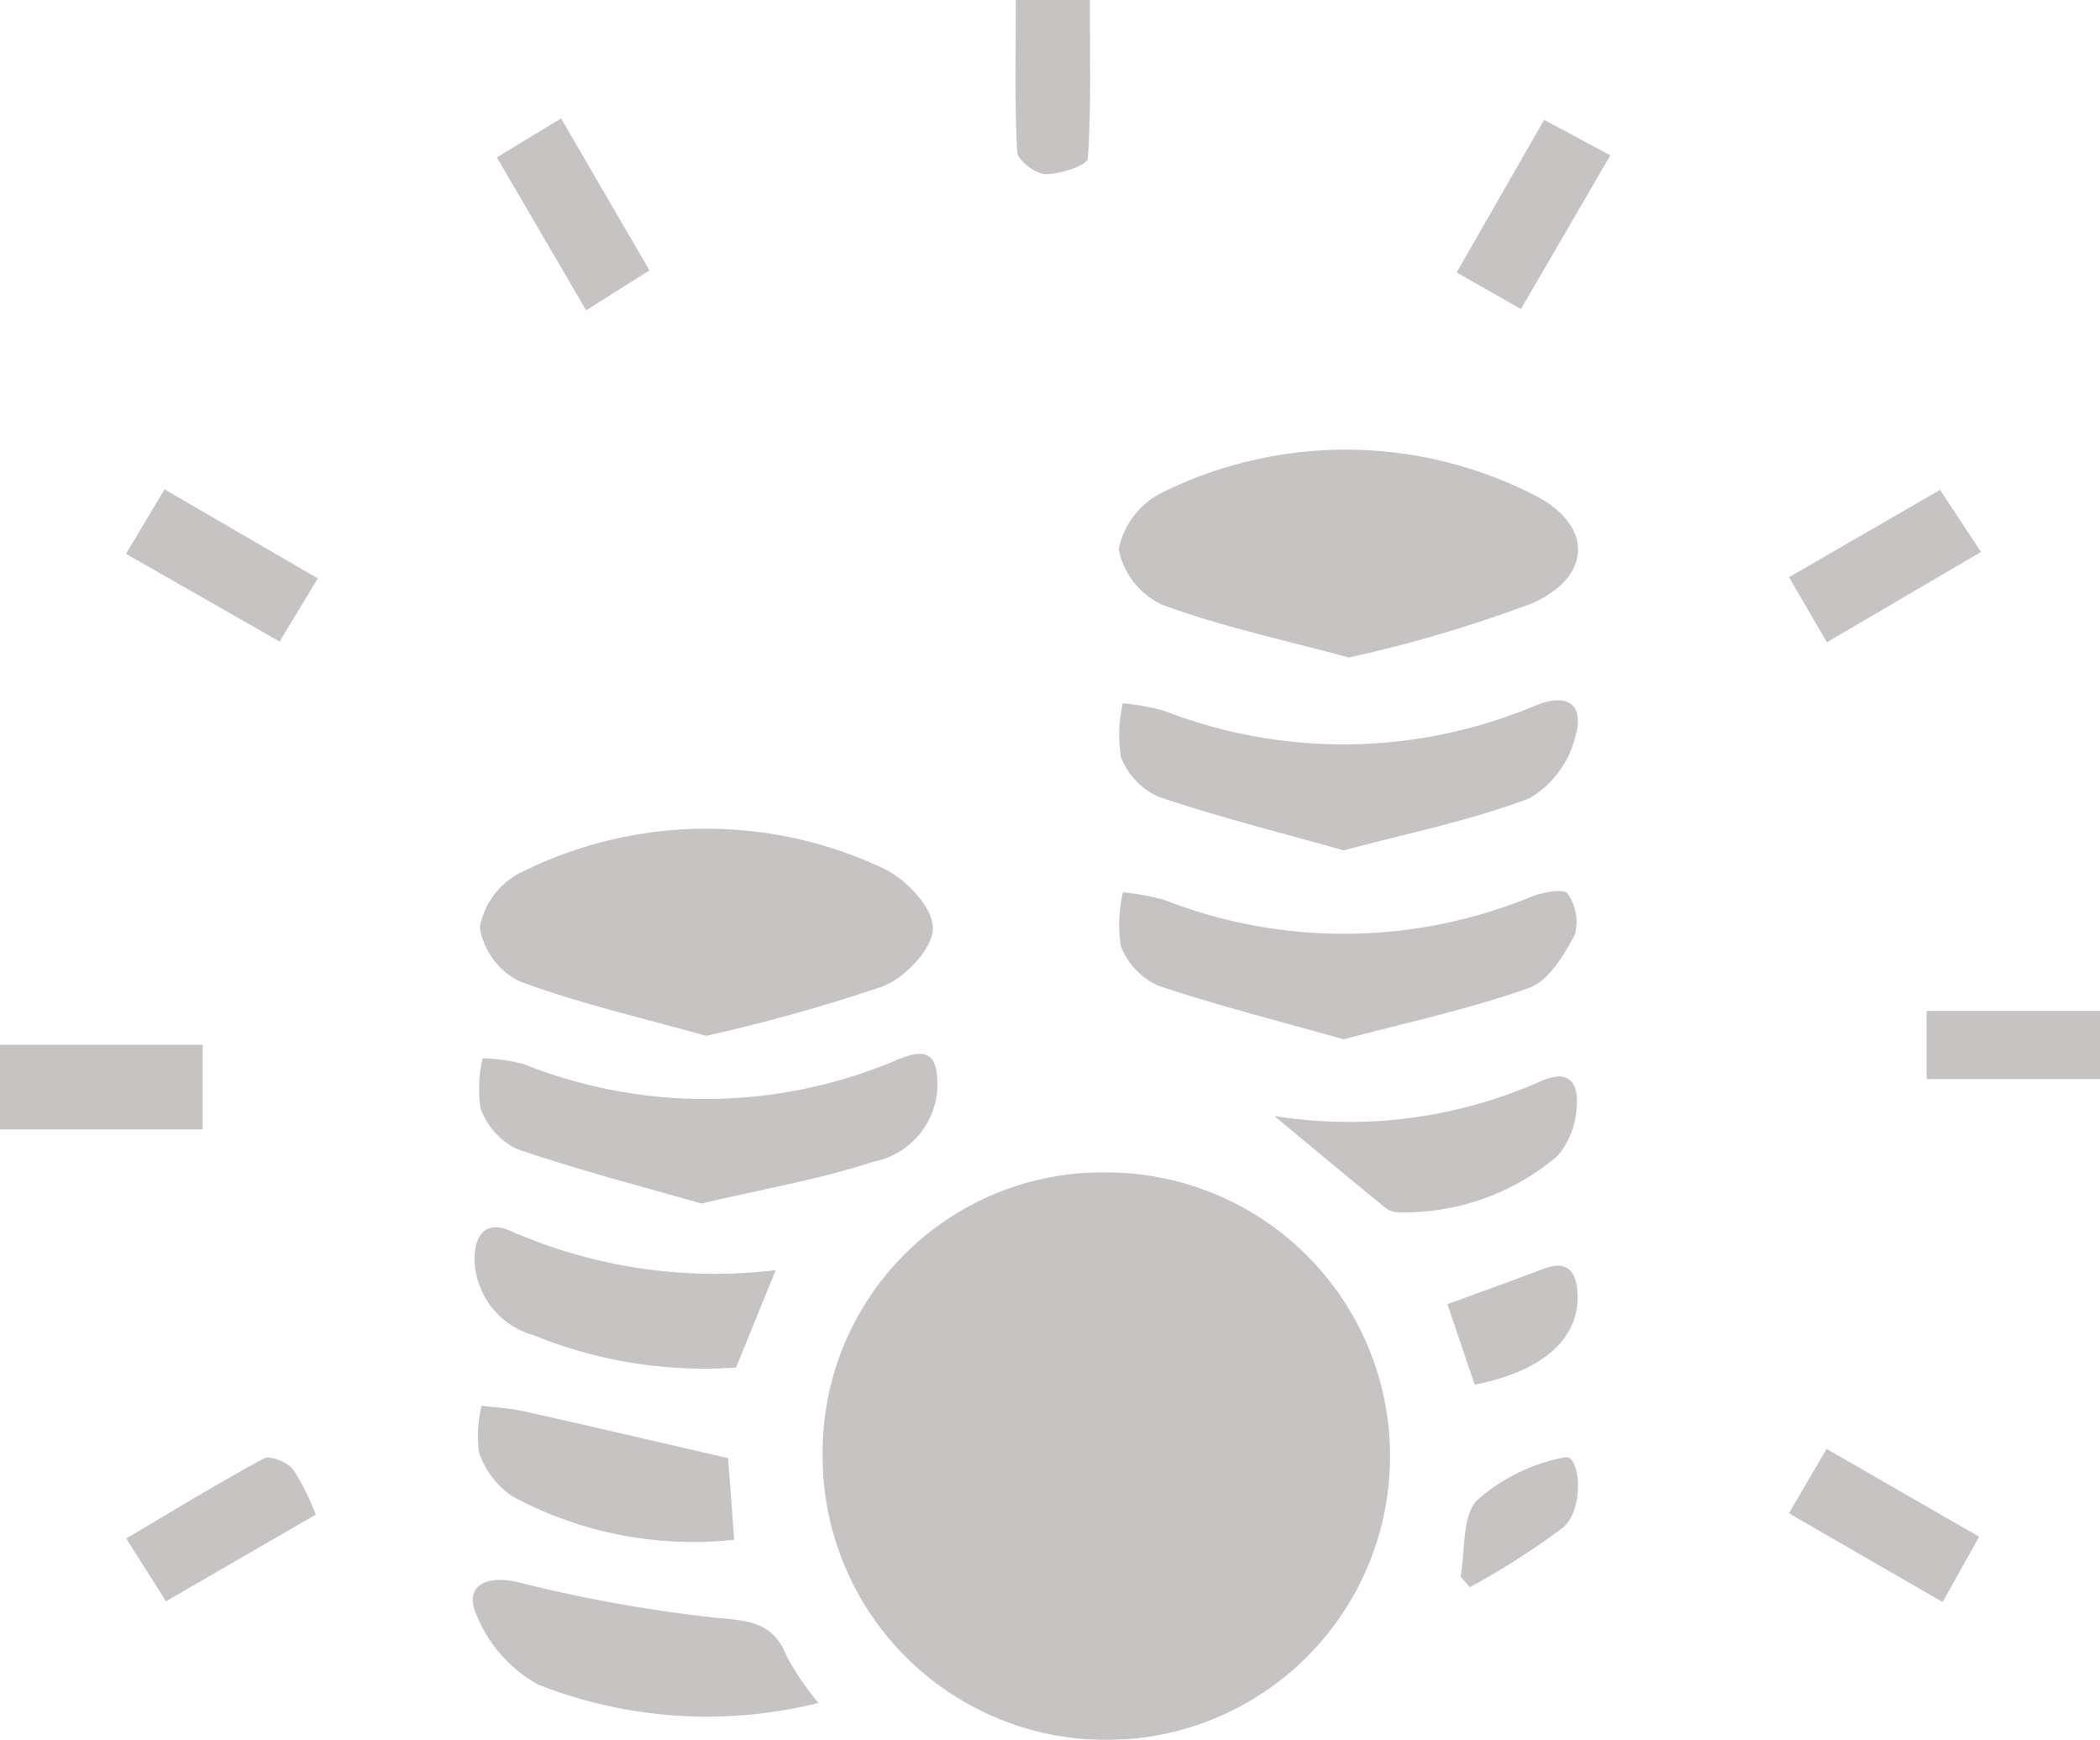
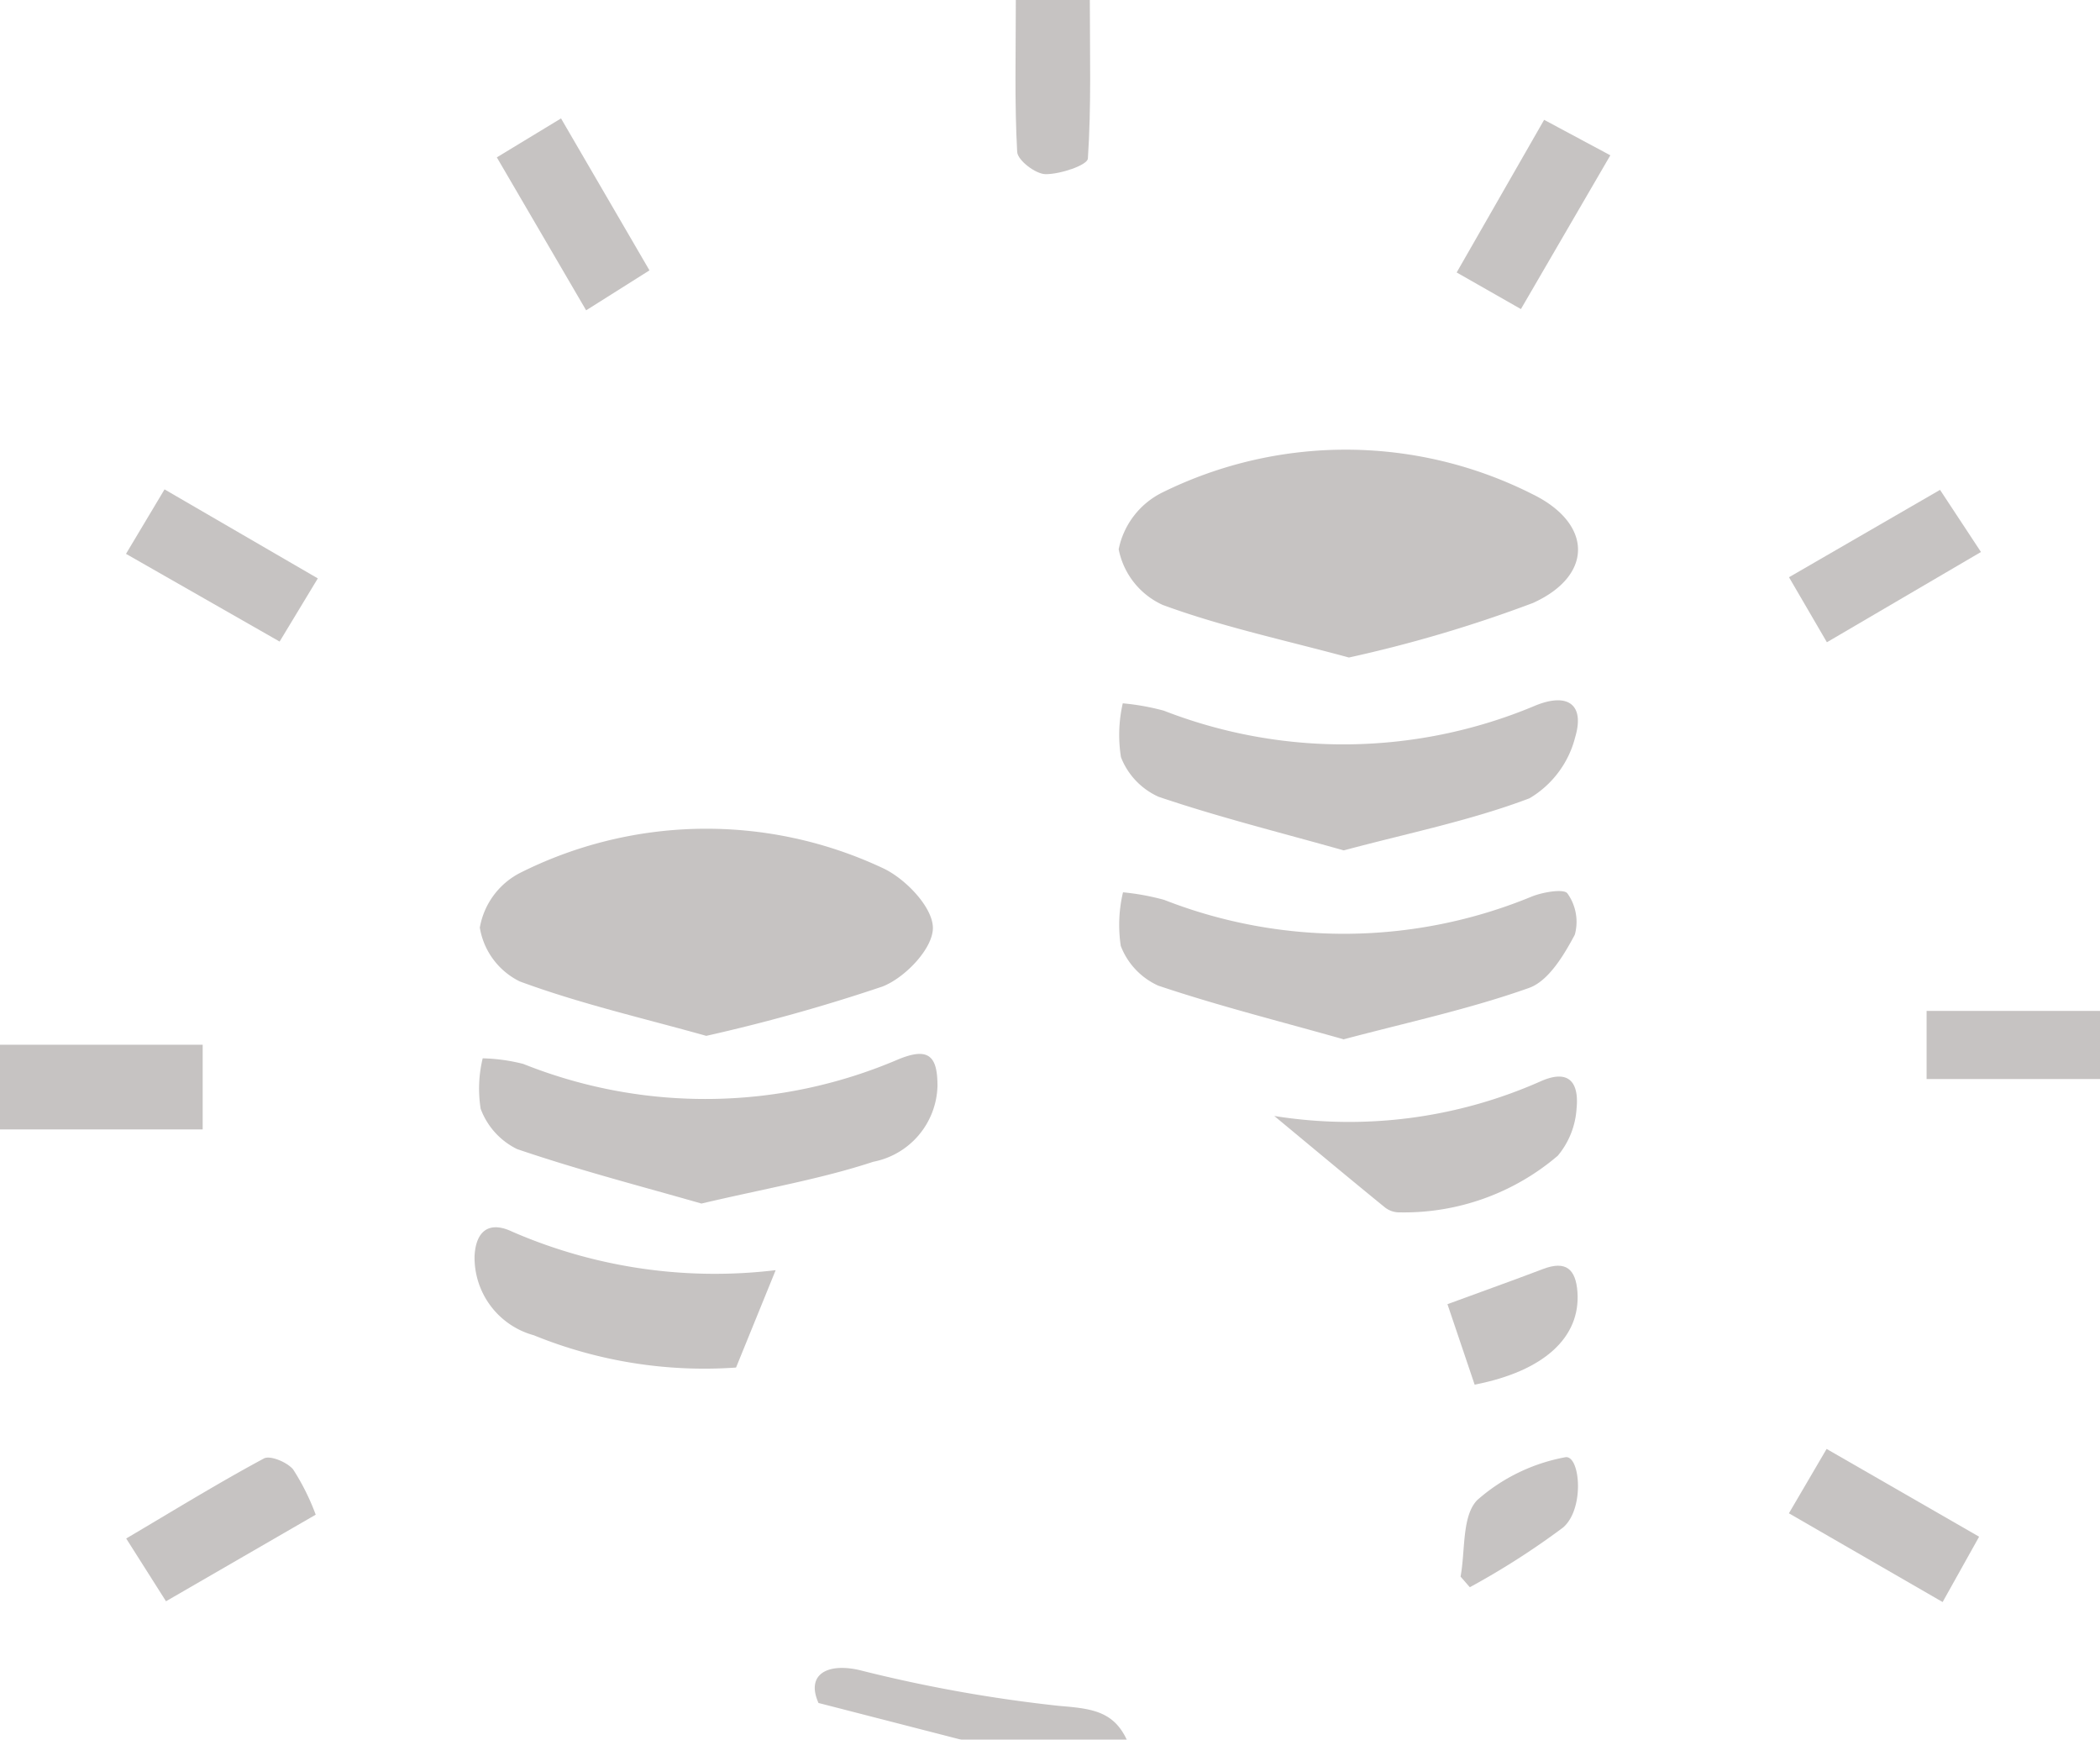
<svg xmlns="http://www.w3.org/2000/svg" width="43.101" height="35.7" viewBox="0 0 43.101 35.7">
  <defs>
    <clipPath id="clip-path">
      <rect id="長方形_1251" data-name="長方形 1251" width="43.053" height="35.7" fill="#231815" />
    </clipPath>
  </defs>
  <g id="icon_コイン" transform="translate(6.096 3.053)" opacity="0.261">
    <rect id="長方形_1249" data-name="長方形 1249" width="4.16" height="1.738" transform="translate(-6.096 18.385)" fill="#231815" />
    <g id="グループ_1498" data-name="グループ 1498" transform="translate(-6.048 -3.053)">
      <g id="グループ_1497" data-name="グループ 1497" clip-path="url(#clip-path)">
-         <path id="パス_822" data-name="パス 822" d="M105.366,142.2a5.823,5.823,0,1,1-5.832,5.772,5.742,5.742,0,0,1,5.832-5.772" transform="translate(-82.698 -118.142)" fill="#231815" />
        <path id="パス_823" data-name="パス 823" d="M140.179,58.814c-1.327-.36-2.605-.631-3.819-1.078a1.591,1.591,0,0,1-.906-1.143,1.668,1.668,0,0,1,.894-1.164,8.5,8.5,0,0,1,7.6.034c1.23.6,1.257,1.667.009,2.232a27.408,27.408,0,0,1-3.776,1.119" transform="translate(-112.542 -45.322)" fill="#231815" />
        <path id="パス_824" data-name="パス 824" d="M62.582,104.787c-1.289-.362-2.589-.659-3.828-1.117a1.5,1.5,0,0,1-.82-1.105,1.567,1.567,0,0,1,.812-1.115,8.518,8.518,0,0,1,7.445-.112c.464.208,1.036.8,1.042,1.228s-.576,1.032-1.036,1.209a36.074,36.074,0,0,1-3.616,1.012" transform="translate(-48.134 -83.531)" fill="#231815" />
        <path id="パス_825" data-name="パス 825" d="M140.076,88.069c-1.3-.367-2.567-.682-3.8-1.1a1.478,1.478,0,0,1-.772-.812,2.9,2.9,0,0,1,.037-1.106,4.929,4.929,0,0,1,.843.151,10.155,10.155,0,0,0,7.614-.1c.663-.276,1.029-.039.83.639A2.038,2.038,0,0,1,143.889,87c-1.212.459-2.5.717-3.812,1.069" transform="translate(-112.545 -70.619)" fill="#231815" />
        <path id="パス_826" data-name="パス 826" d="M140.065,111.11c-1.3-.368-2.566-.685-3.8-1.1a1.472,1.472,0,0,1-.768-.815,2.887,2.887,0,0,1,.046-1.1,5.01,5.01,0,0,1,.844.155,10.117,10.117,0,0,0,7.536-.064c.231-.095.671-.17.742-.067a1,1,0,0,1,.151.846c-.224.421-.54.95-.939,1.092-1.223.435-2.5.708-3.817,1.058" transform="translate(-112.542 -89.785)" fill="#231815" />
        <path id="パス_827" data-name="パス 827" d="M62.341,130.925c-1.193-.343-2.506-.682-3.785-1.118a1.5,1.5,0,0,1-.747-.828,2.636,2.636,0,0,1,.042-1.034,3.662,3.662,0,0,1,.834.115,10.055,10.055,0,0,0,7.691-.092c.628-.26.811-.072.809.547a1.628,1.628,0,0,1-1.319,1.553c-1.077.355-2.208.547-3.525.857" transform="translate(-47.992 -106.228)" fill="#231815" />
-         <path id="パス_828" data-name="パス 828" d="M64.178,194.192a9.461,9.461,0,0,1-5.755-.378,2.863,2.863,0,0,1-1.264-1.428c-.263-.591.186-.825.84-.675a29.7,29.7,0,0,0,4.092.734c.683.058,1.165.1,1.438.795a5.659,5.659,0,0,0,.649.952" transform="translate(-47.427 -159.247)" fill="#231815" />
+         <path id="パス_828" data-name="パス 828" d="M64.178,194.192c-.263-.591.186-.825.84-.675a29.7,29.7,0,0,0,4.092.734c.683.058,1.165.1,1.438.795a5.659,5.659,0,0,0,.649.952" transform="translate(-47.427 -159.247)" fill="#231815" />
        <path id="パス_829" data-name="パス 829" d="M63.475,149.752l-.814,2a9.266,9.266,0,0,1-4.15-.662,1.652,1.652,0,0,1-1.217-1.624c.023-.485.272-.742.778-.5a10.427,10.427,0,0,0,5.4.788" transform="translate(-47.602 -123.69)" fill="#231815" />
-         <path id="パス_830" data-name="パス 830" d="M62.769,171.64l.124,1.67a7.819,7.819,0,0,1-4.549-.887,1.781,1.781,0,0,1-.687-.9,2.485,2.485,0,0,1,.053-.962c.287.036.579.05.86.113,1.353.3,2.7.618,4.2.962" transform="translate(-47.872 -141.715)" fill="#231815" />
        <path id="パス_831" data-name="パス 831" d="M154.345,131.417a9.693,9.693,0,0,0,5.453-.706c.62-.28.8.05.75.551a1.673,1.673,0,0,1-.386.971,4.858,4.858,0,0,1-3.236,1.162.479.479,0,0,1-.309-.1c-.728-.592-1.448-1.194-2.272-1.877" transform="translate(-128.238 -108.517)" fill="#231815" />
        <path id="パス_832" data-name="パス 832" d="M122.946,0h1.518c0,1.1.032,2.179-.04,3.253-.009.136-.565.323-.866.321-.205,0-.575-.283-.585-.456-.056-1-.028-2.009-.028-3.117" transform="translate(-102.144)" fill="#231815" />
        <path id="パス_833" data-name="パス 833" d="M61.319,14.378l1.814,3.116-1.3.82L60,15.175l1.319-.8" transform="translate(-49.851 -11.946)" fill="#231815" />
        <path id="パス_834" data-name="パス 834" d="M18.949,61.161l-.786,1.3-3.153-1.8.791-1.323,3.148,1.828" transform="translate(-12.472 -49.296)" fill="#231815" />
        <path id="パス_835" data-name="パス 835" d="M220.679,177.584l-.747,1.337-3.155-1.821.774-1.321,3.128,1.8" transform="translate(-180.109 -146.047)" fill="#231815" />
        <path id="パス_836" data-name="パス 836" d="M18.9,178l-3.07,1.775-.817-1.288c.968-.571,1.882-1.134,2.826-1.642.129-.07.478.076.6.224a4.748,4.748,0,0,1,.464.93" transform="translate(-12.471 -146.917)" fill="#231815" />
        <path id="パス_837" data-name="パス 837" d="M177.785,18.421l-1.318-.751,1.795-3.132,1.359.728-1.835,3.155" transform="translate(-146.618 -12.079)" fill="#231815" />
        <path id="パス_838" data-name="パス 838" d="M217.569,62.551l-.777-1.333,3.1-1.793.84,1.275-3.16,1.851" transform="translate(-180.122 -49.373)" fill="#231815" />
        <rect id="長方形_1250" data-name="長方形 1250" width="3.559" height="1.398" transform="translate(39.494 20.744)" fill="#231815" />
        <path id="パス_839" data-name="パス 839" d="M175.345,154.334c.721-.265,1.344-.487,1.963-.722.468-.178.672,0,.706.473.065.926-.68,1.622-2.11,1.9l-.559-1.654" transform="translate(-145.686 -127.572)" fill="#231815" />
        <path id="パス_840" data-name="パス 840" d="M176.937,179.22c.1-.537.025-1.244.342-1.57a3.758,3.758,0,0,1,1.8-.878c.31-.072.417,1.055-.041,1.443a15.864,15.864,0,0,1-1.911,1.223l-.19-.218" transform="translate(-147.008 -146.868)" fill="#231815" />
      </g>
    </g>
  </g>
</svg>